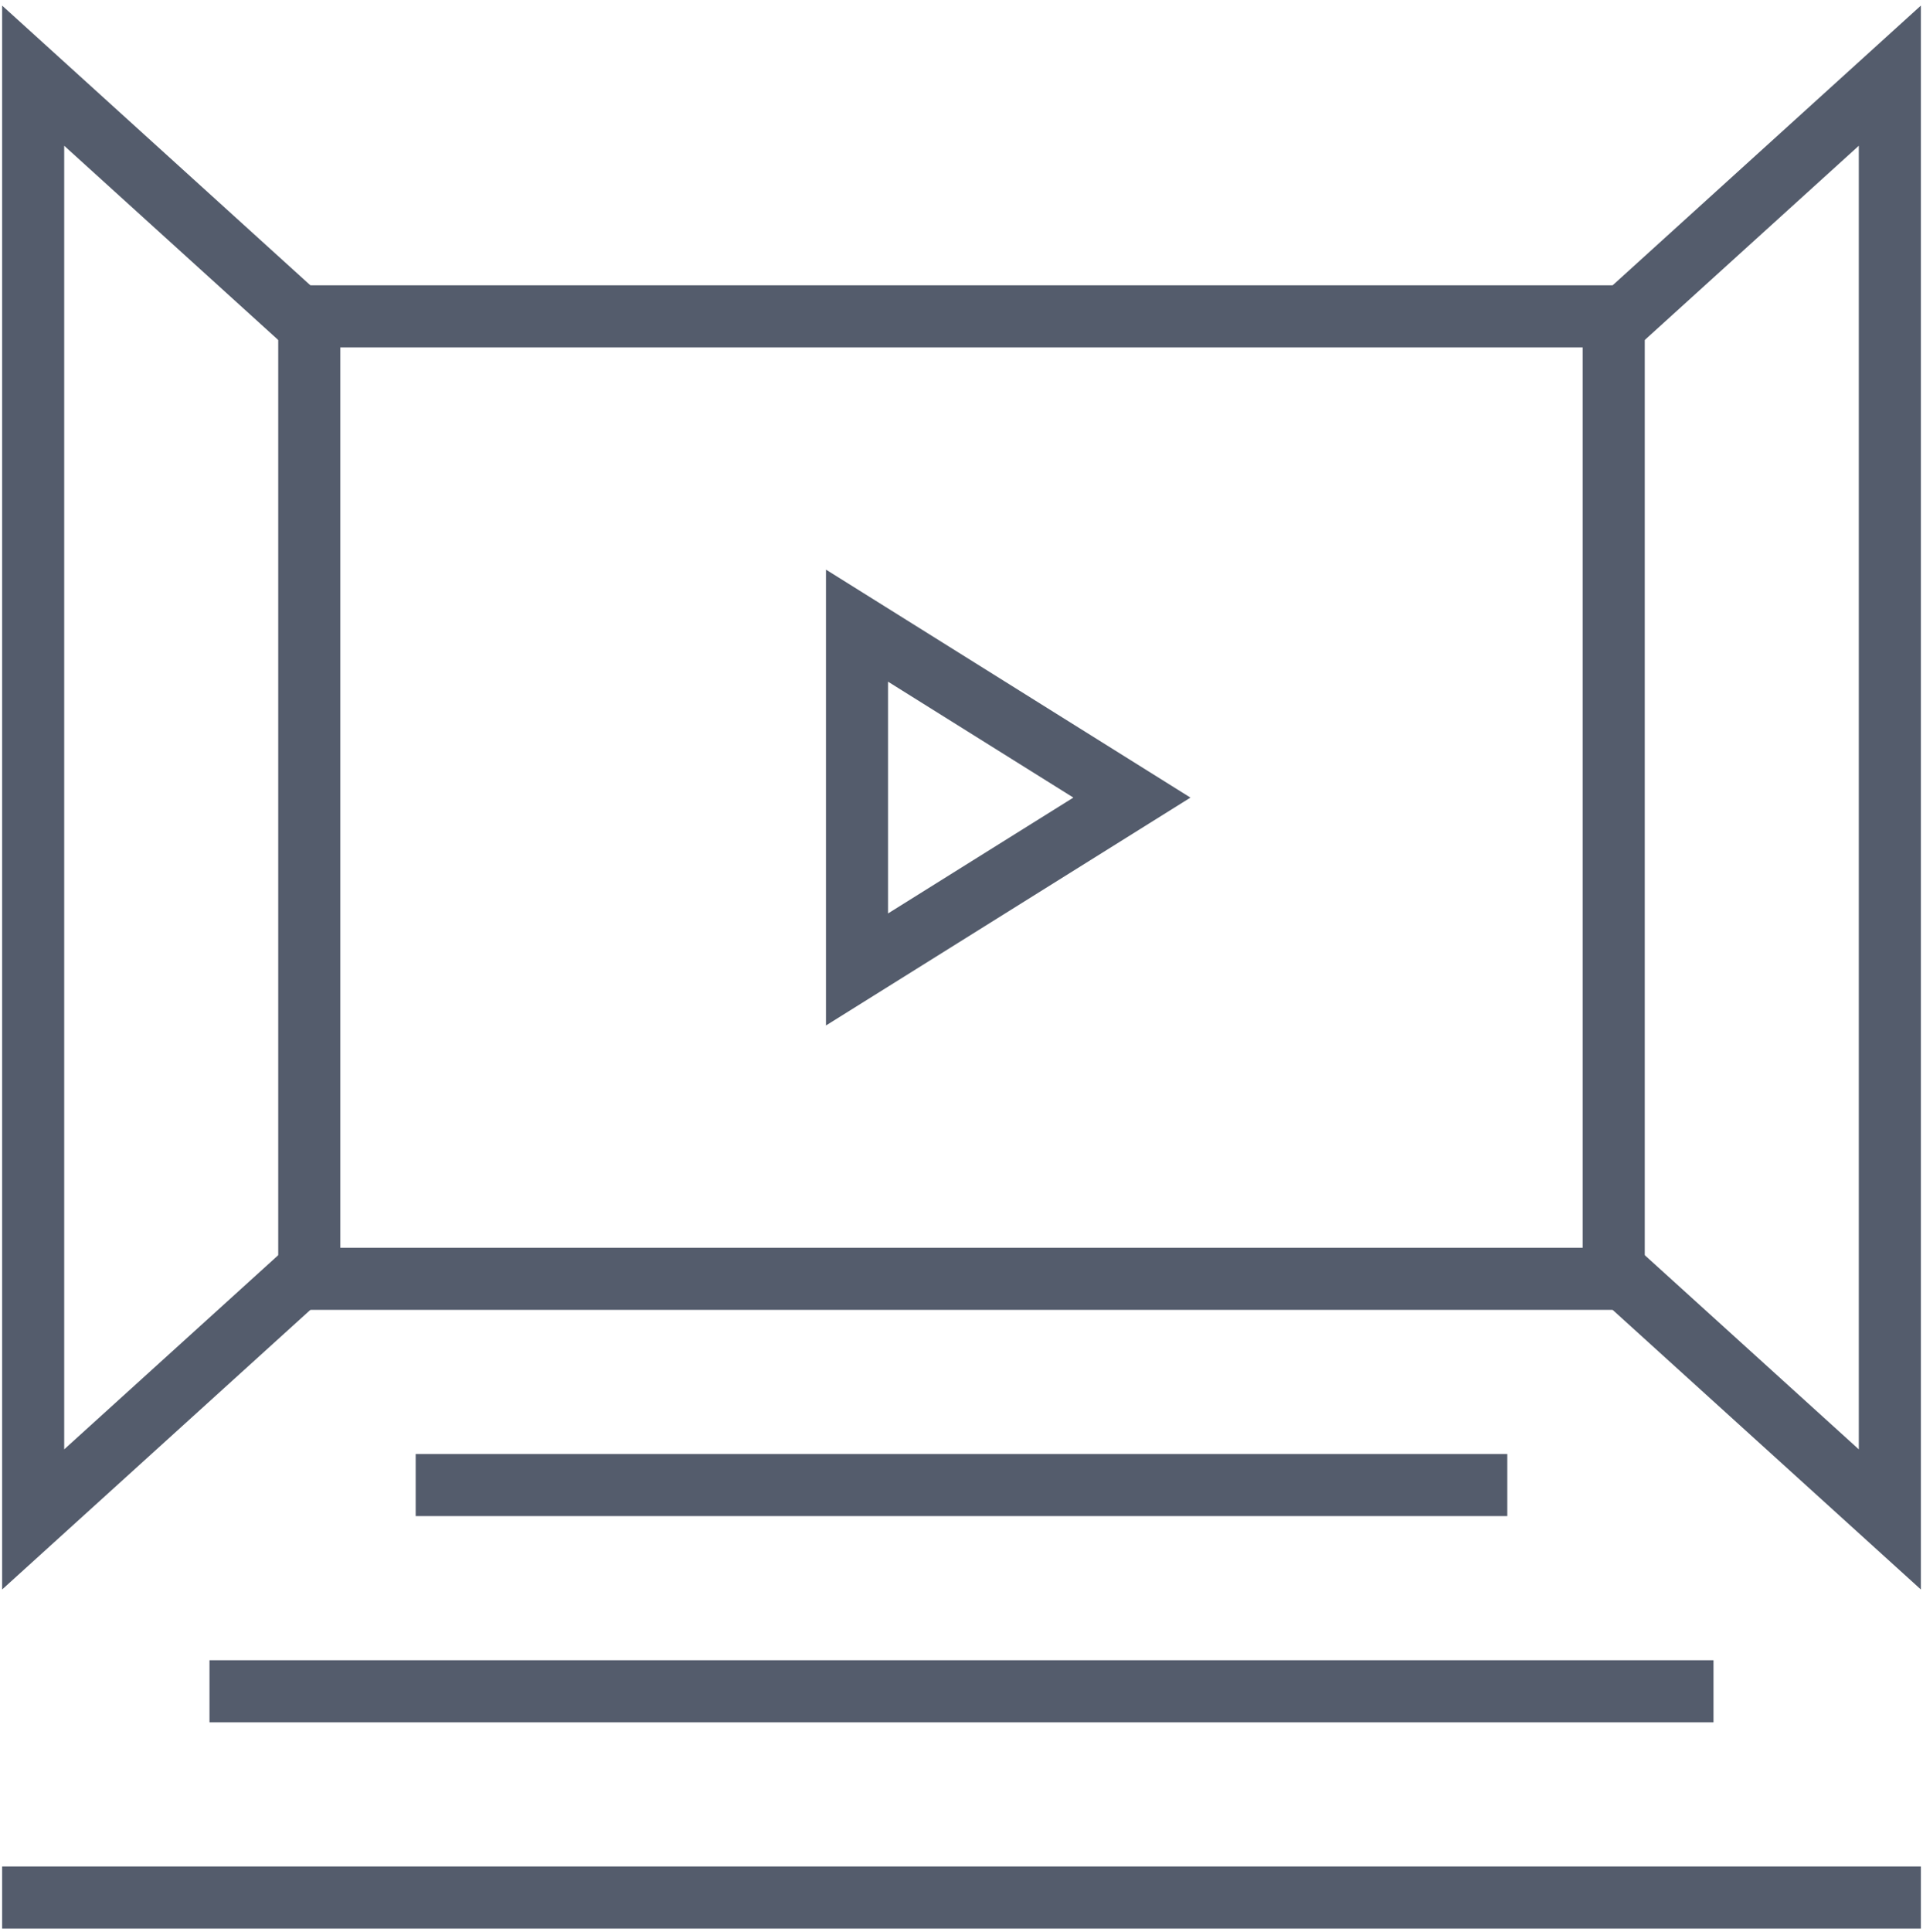
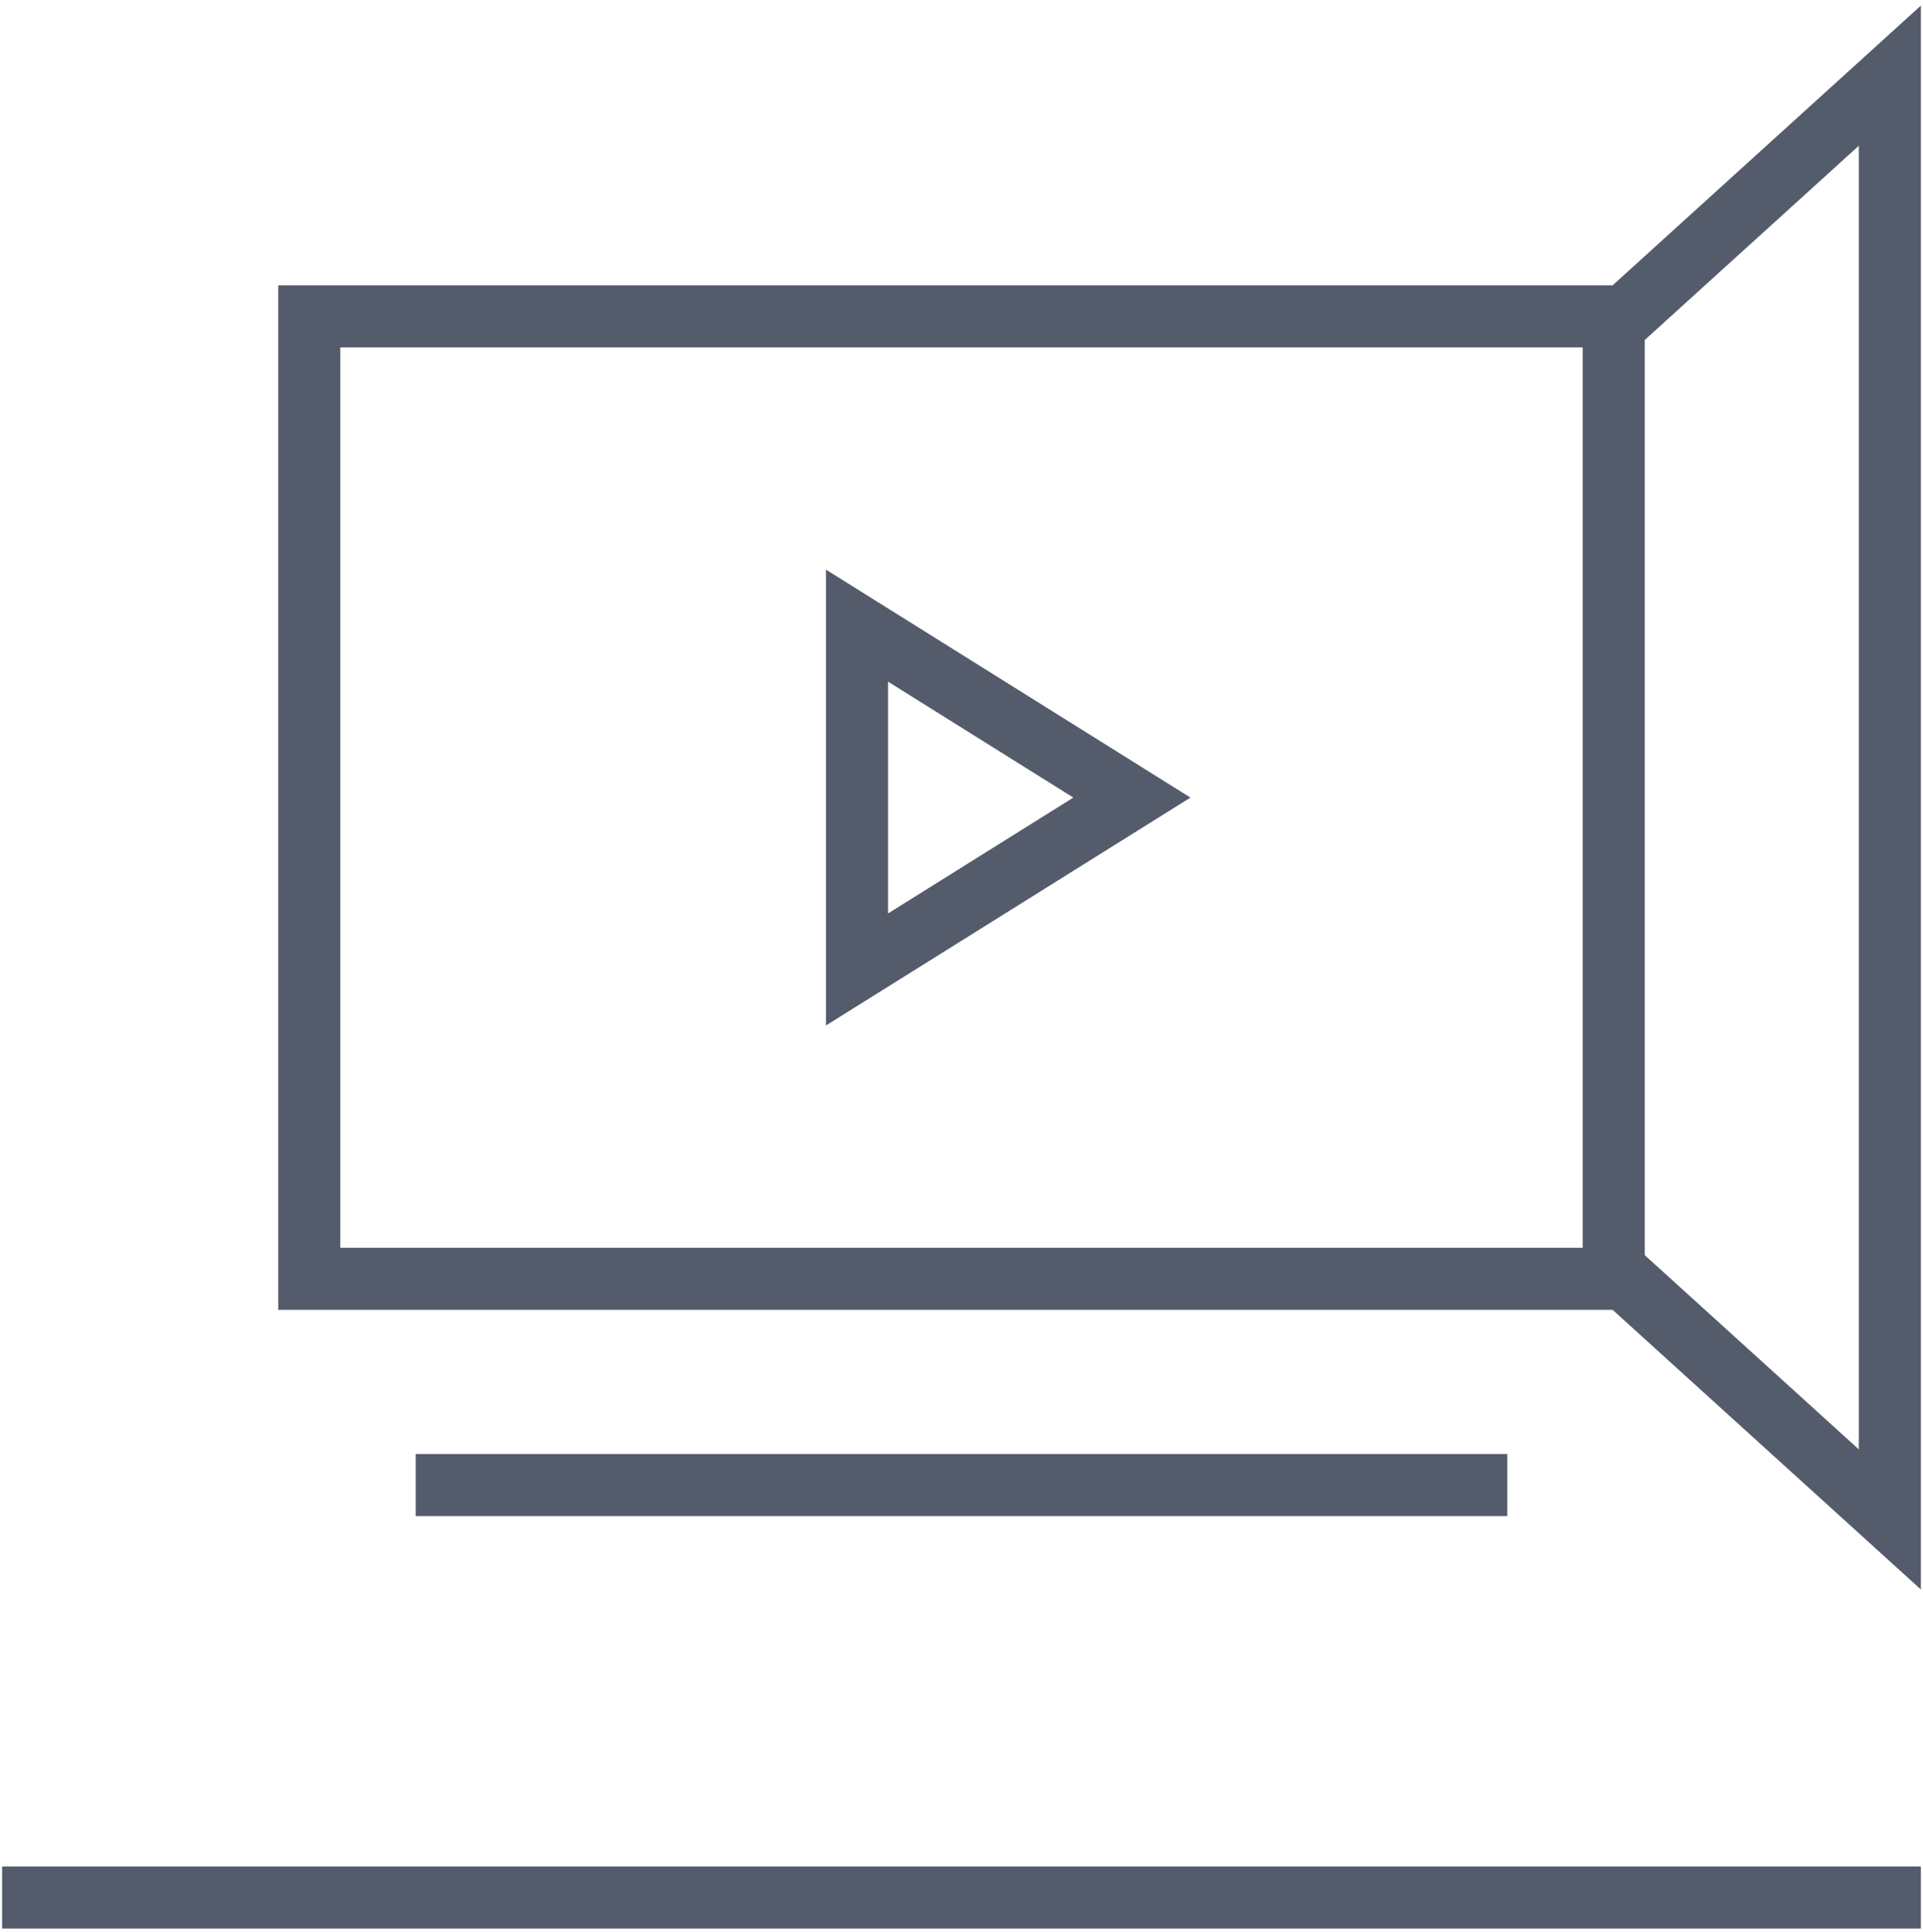
<svg xmlns="http://www.w3.org/2000/svg" width="96.03" height="96.448" viewBox="0 0 96.03 96.448">
  <defs>
    <clipPath id="clip-path">
      <rect id="Rectangle_104" data-name="Rectangle 104" width="96.03" height="96.448" fill="none" stroke="#545c6c" stroke-width="3.1" />
    </clipPath>
  </defs>
  <g id="Group_75" data-name="Group 75" transform="translate(0 0)">
    <rect id="Rectangle_103" data-name="Rectangle 103" width="65.141" height="48.049" transform="translate(15.444 15.794)" fill="none" stroke="#545c6c" stroke-linecap="square" stroke-width="3.1" />
    <g id="Group_77" data-name="Group 77" transform="translate(0 0)">
      <g id="Group_76" data-name="Group 76" clip-path="url(#clip-path)">
-         <path id="Path_166" data-name="Path 166" d="M14.245,14.216,1,2.2V74.277L14.245,62.265" transform="translate(0.656 1.578)" fill="none" stroke="#545c6c" stroke-linecap="square" stroke-width="3.1" />
        <path id="Path_167" data-name="Path 167" d="M49,14.216,62.245,2.2V74.277L49,62.265" transform="translate(32.129 1.578)" fill="none" stroke="#545c6c" stroke-linecap="square" stroke-width="3.1" />
      </g>
    </g>
    <line id="Line_77" data-name="Line 77" x2="51.413" transform="translate(22.308 74.139)" fill="none" stroke="#545c6c" stroke-linecap="square" stroke-width="3.1" />
-     <line id="Line_78" data-name="Line 78" x2="72.005" transform="translate(12.012 84.435)" fill="none" stroke="#545c6c" stroke-linecap="square" stroke-width="3.1" />
    <g id="Group_79" data-name="Group 79" transform="translate(0 0)">
      <g id="Group_78" data-name="Group 78" clip-path="url(#clip-path)">
        <line id="Line_79" data-name="Line 79" x2="92.718" transform="translate(1.656 94.732)" fill="none" stroke="#545c6c" stroke-linecap="square" stroke-width="3.1" />
      </g>
    </g>
    <path id="Path_168" data-name="Path 168" d="M26,35.364l13.728-8.58L26,18.2Z" transform="translate(16.797 13.035)" fill="none" stroke="#545c6c" stroke-linecap="square" stroke-width="3.1" />
  </g>
</svg>